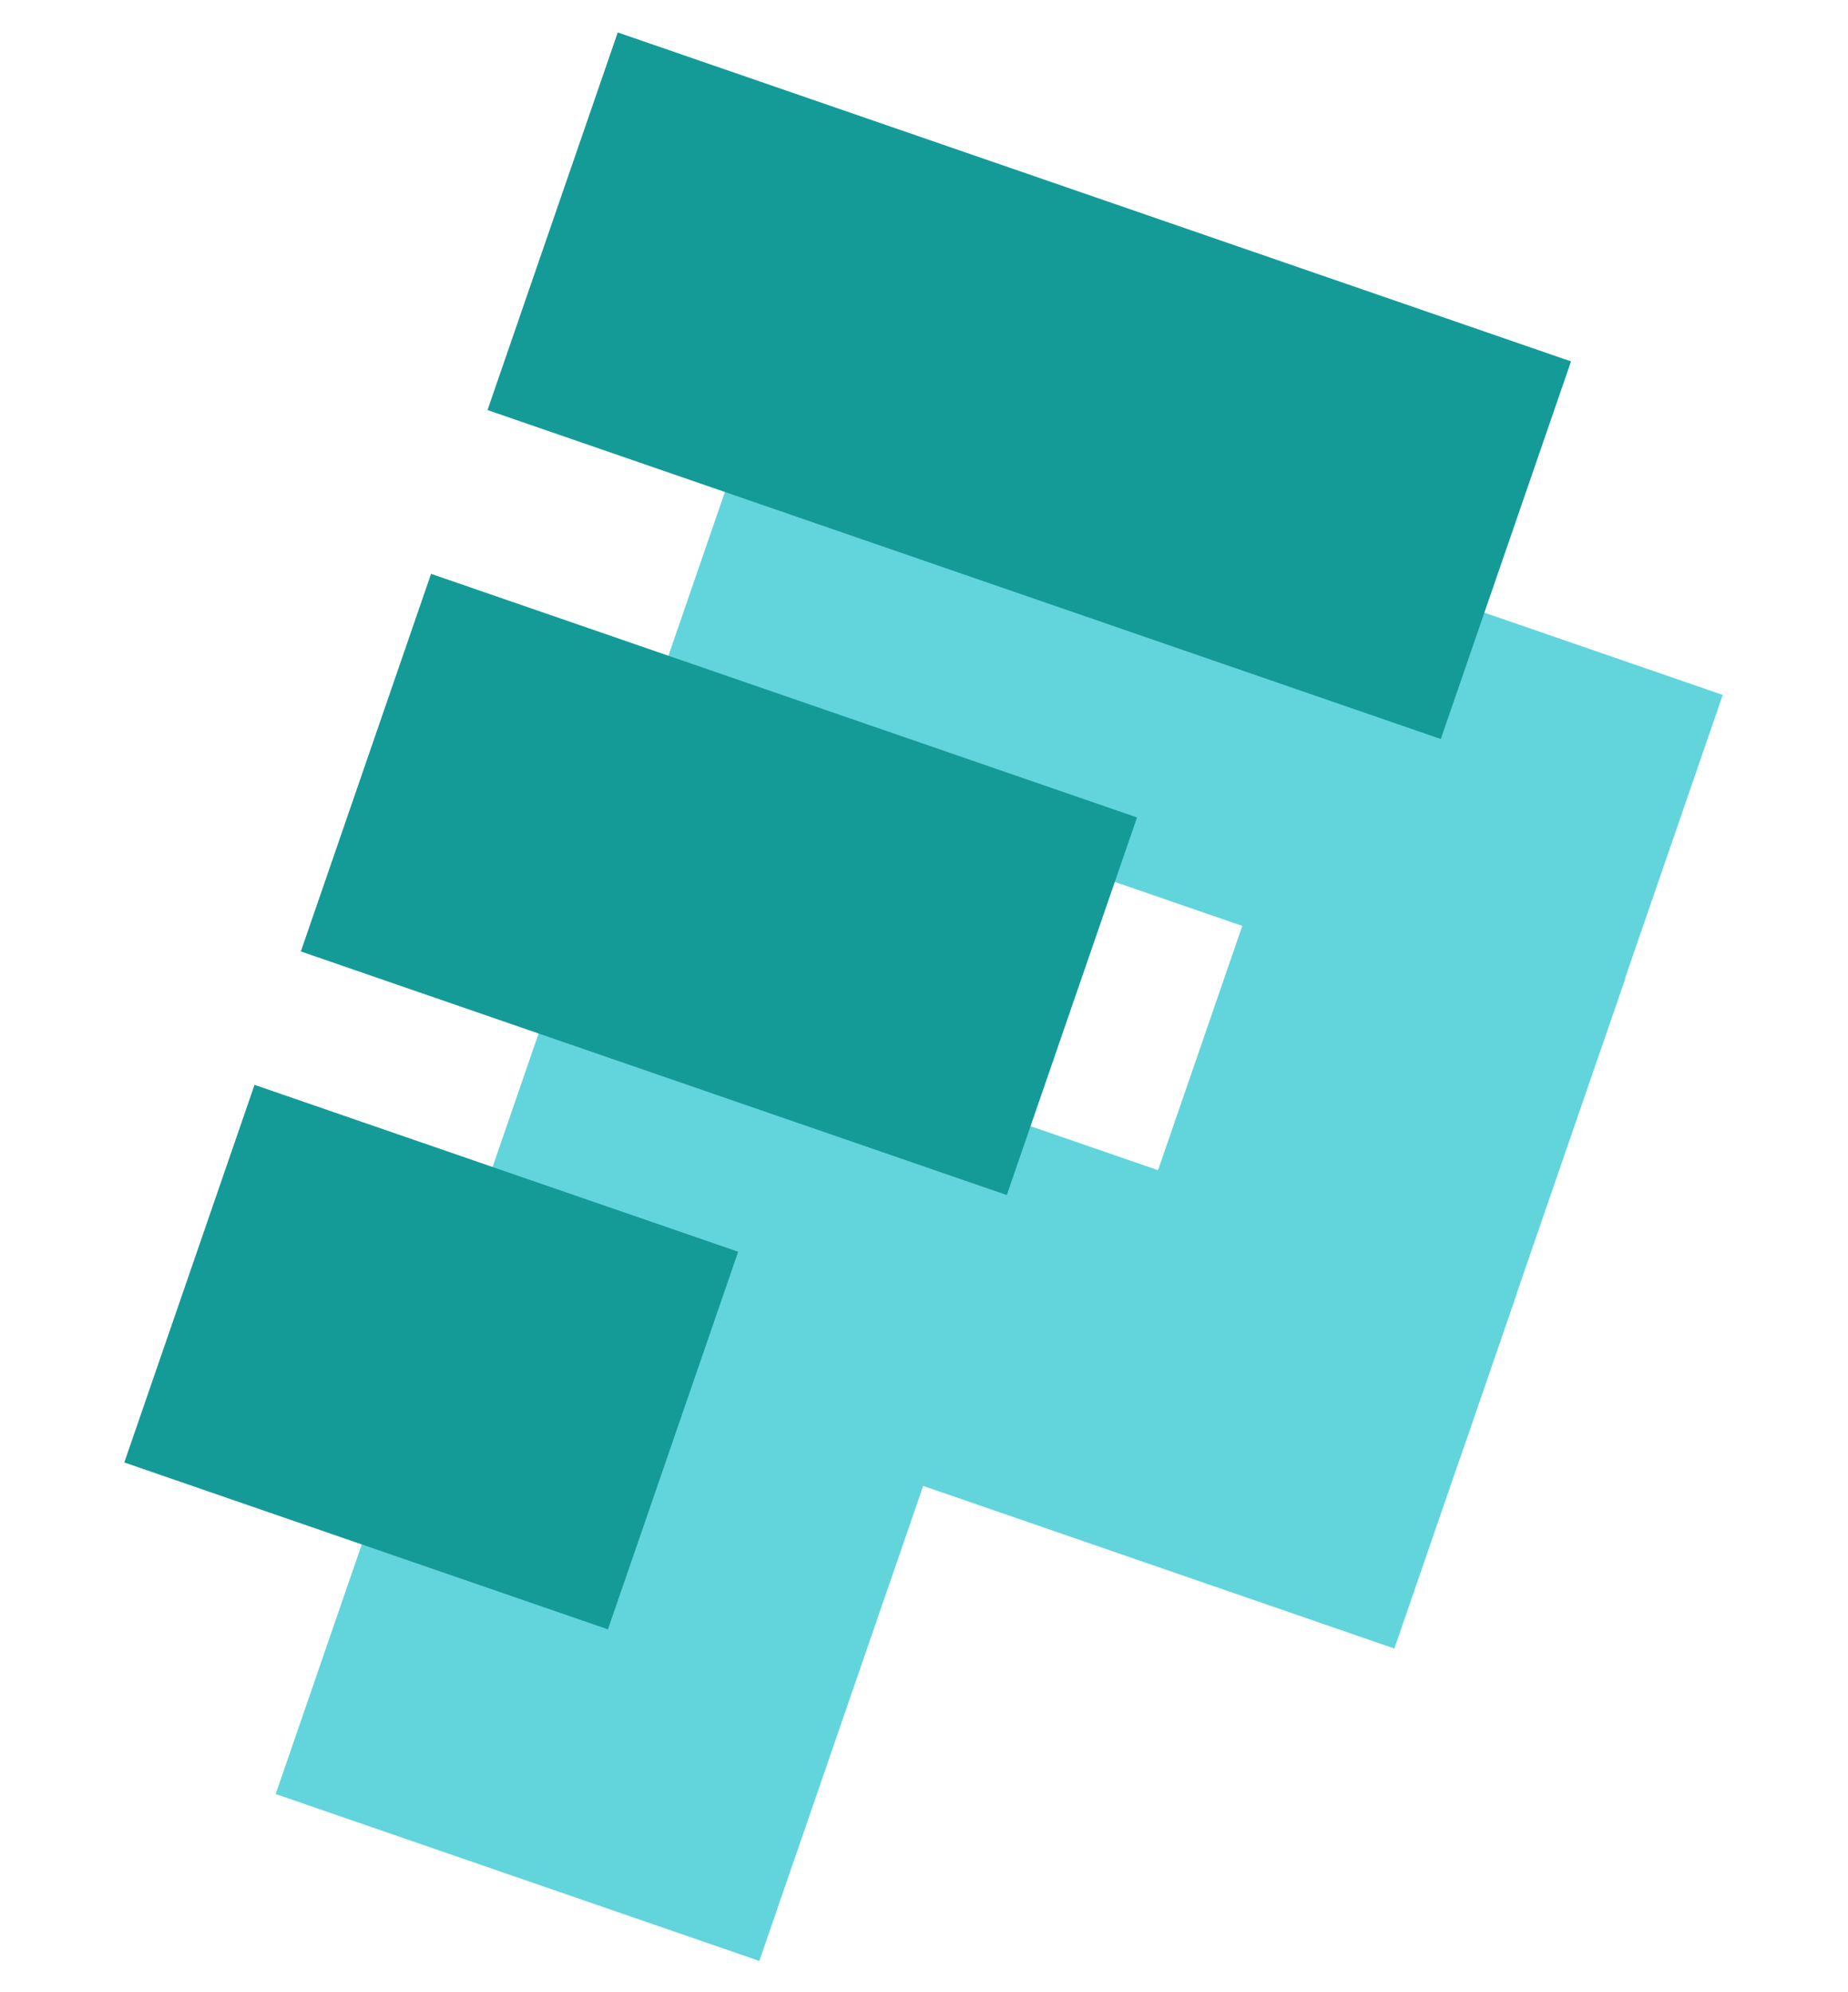
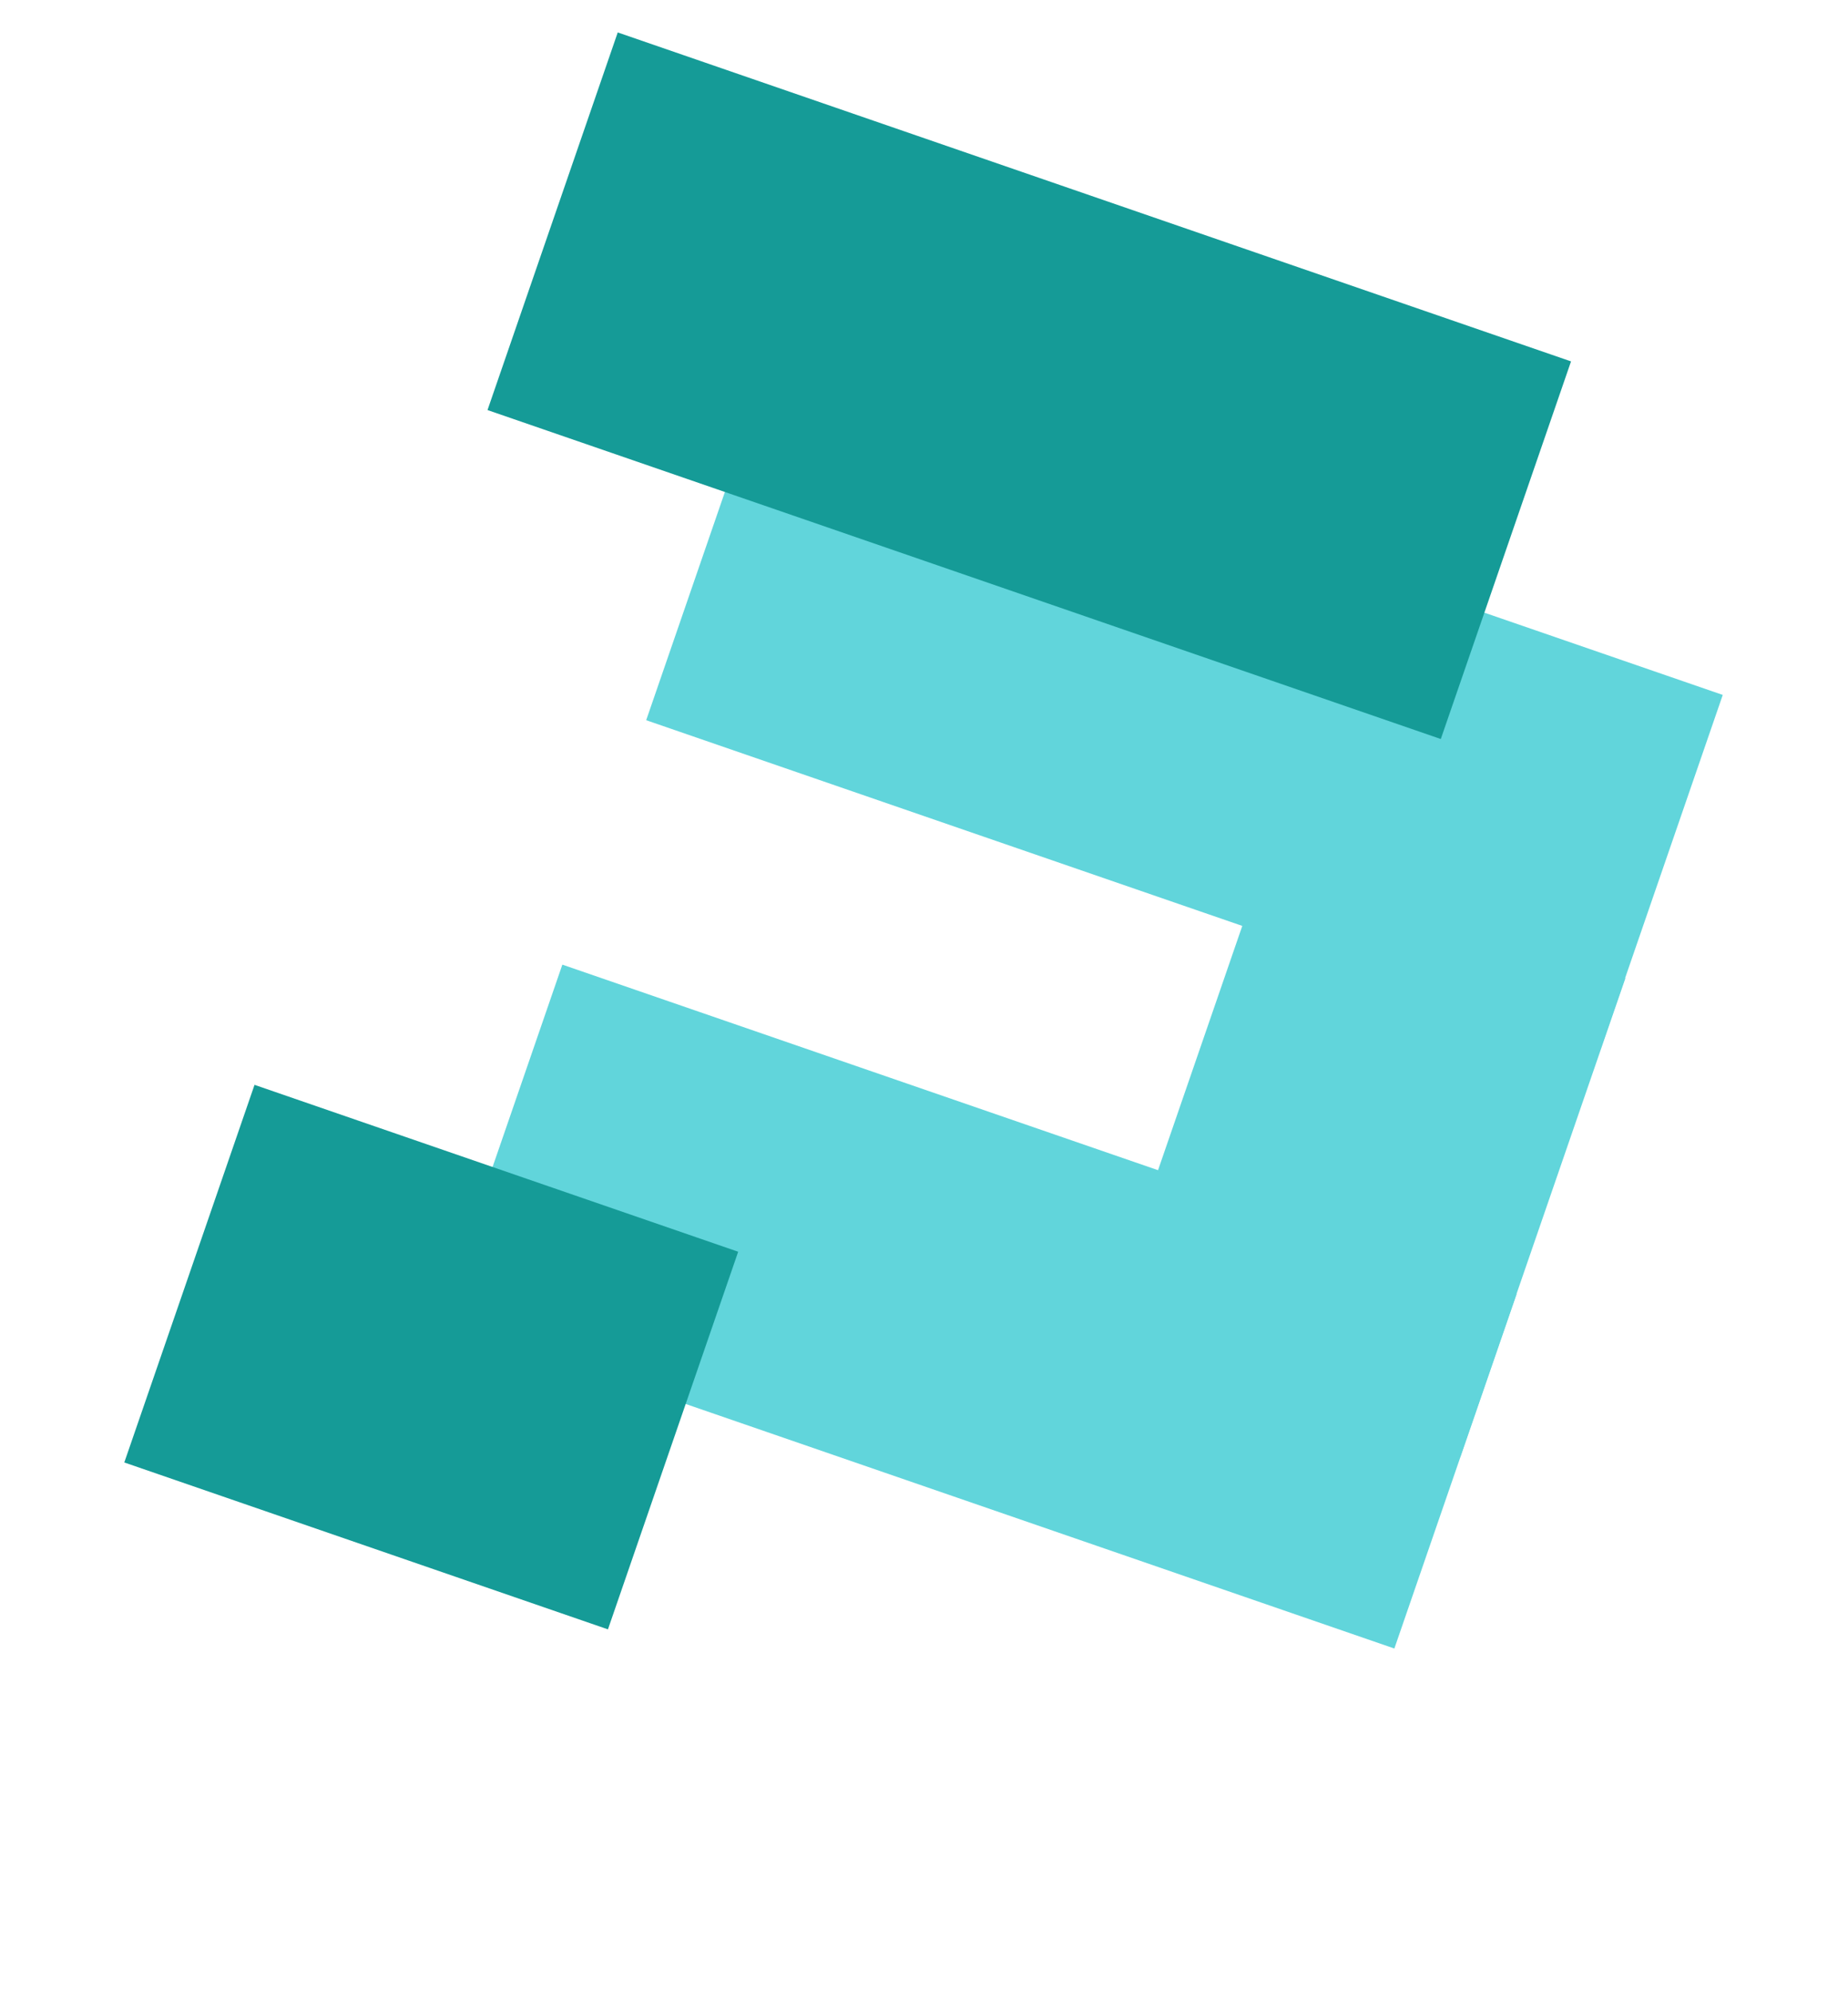
<svg xmlns="http://www.w3.org/2000/svg" version="1.1" id="Layer_1" x="0px" y="0px" viewBox="0 0 174.4 187.9" style="enable-background:new 0 0 174.4 187.9;" xml:space="preserve">
  <style type="text/css">
	.st0{fill:#61D5DB;}
	.st1{fill:#159B97;}
</style>
  <g>
-     <rect x="32.8" y="130.3" transform="matrix(0.326 -0.945 0.945 0.326 -107.809 157.775)" class="st0" width="47.8" height="48.3" />
    <rect x="74.7" y="75.5" transform="matrix(0.326 -0.945 0.945 0.326 -54.169 170.439)" class="st0" width="35.4" height="95.3" />
    <rect x="94.1" y="19" transform="matrix(0.326 -0.945 0.945 0.326 12.35 150.678)" class="st0" width="35.4" height="95.3" />
    <rect x="104.8" y="91.1" transform="matrix(0.326 -0.945 0.945 0.326 -16.276 195.126)" class="st0" width="47.8" height="35.8" />
-     <rect x="52" y="62" transform="matrix(0.326 -0.945 0.945 0.326 -24.366 125.568)" class="st0" width="47.8" height="35.8" />
    <rect x="78.3" y="-11.3" transform="matrix(0.326 -0.945 0.945 0.326 31.16 116.364)" class="st1" width="37.7" height="95.2" />
-     <rect x="49" y="48.2" transform="matrix(0.326 -0.945 0.945 0.326 -33.132 120.356)" class="st1" width="37.7" height="70.5" />
    <rect x="21.9" y="103.9" transform="matrix(0.326 -0.945 0.945 0.326 -93.595 124.799)" class="st1" width="37.7" height="48.3" />
  </g>
</svg>